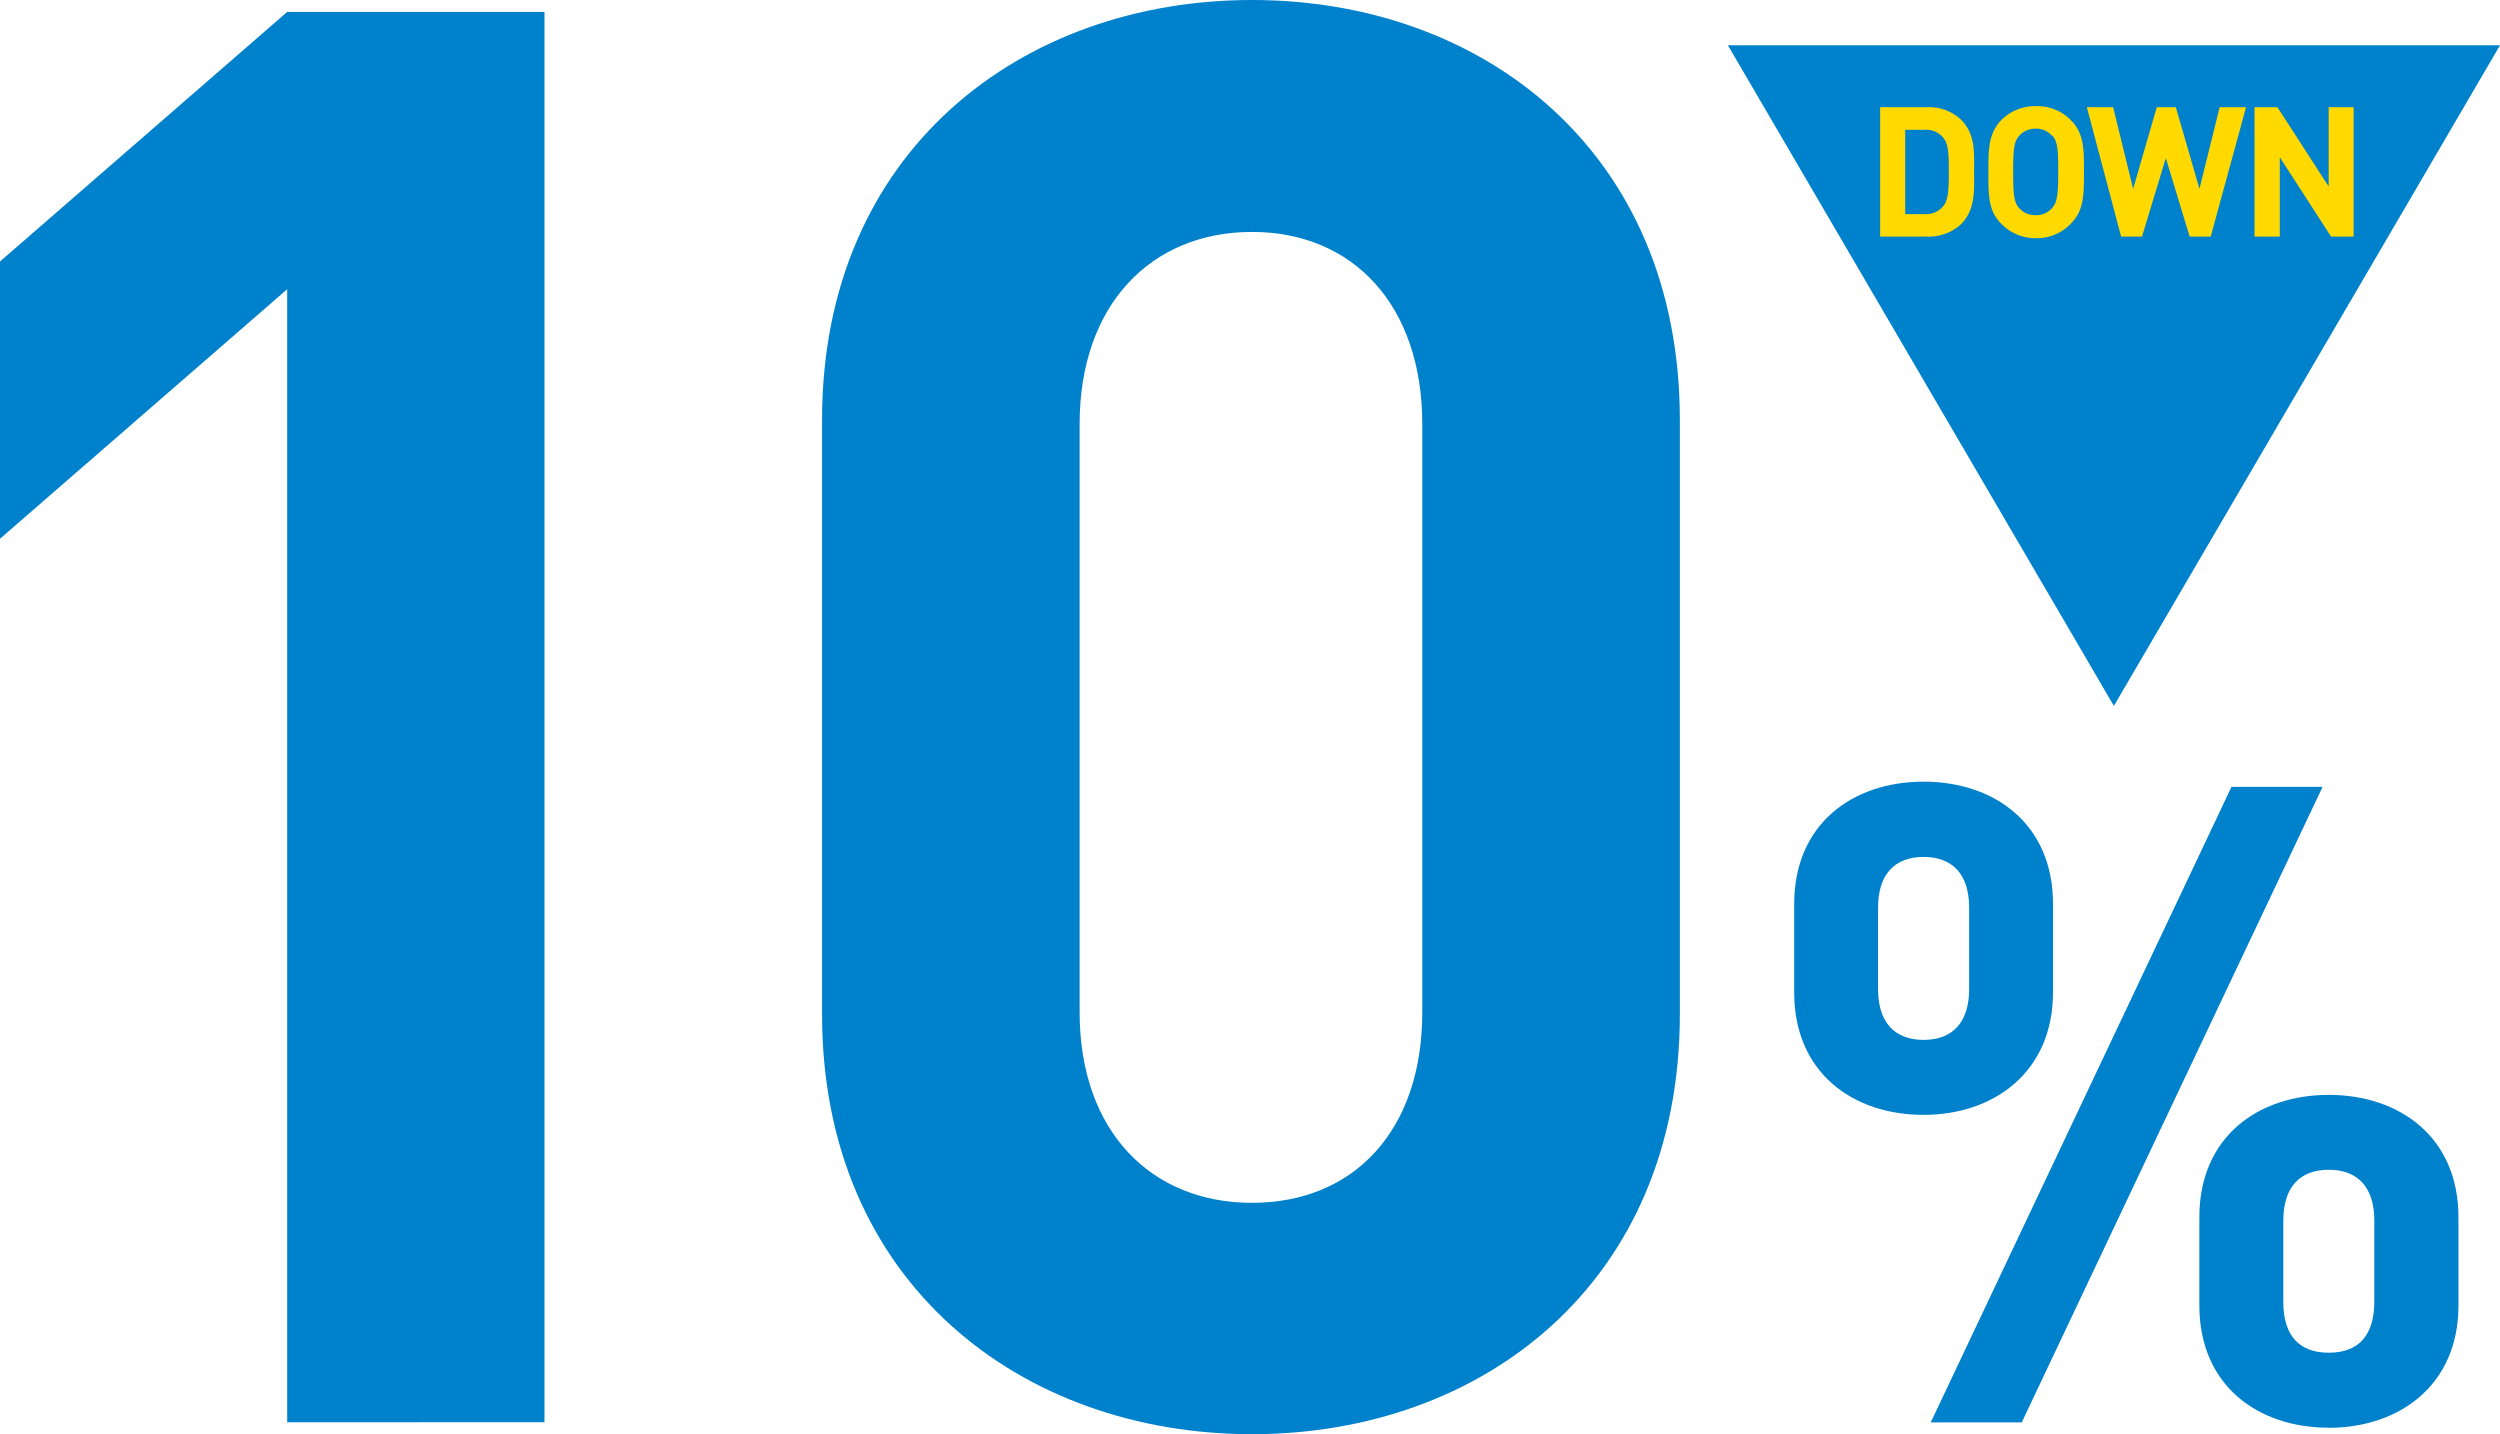
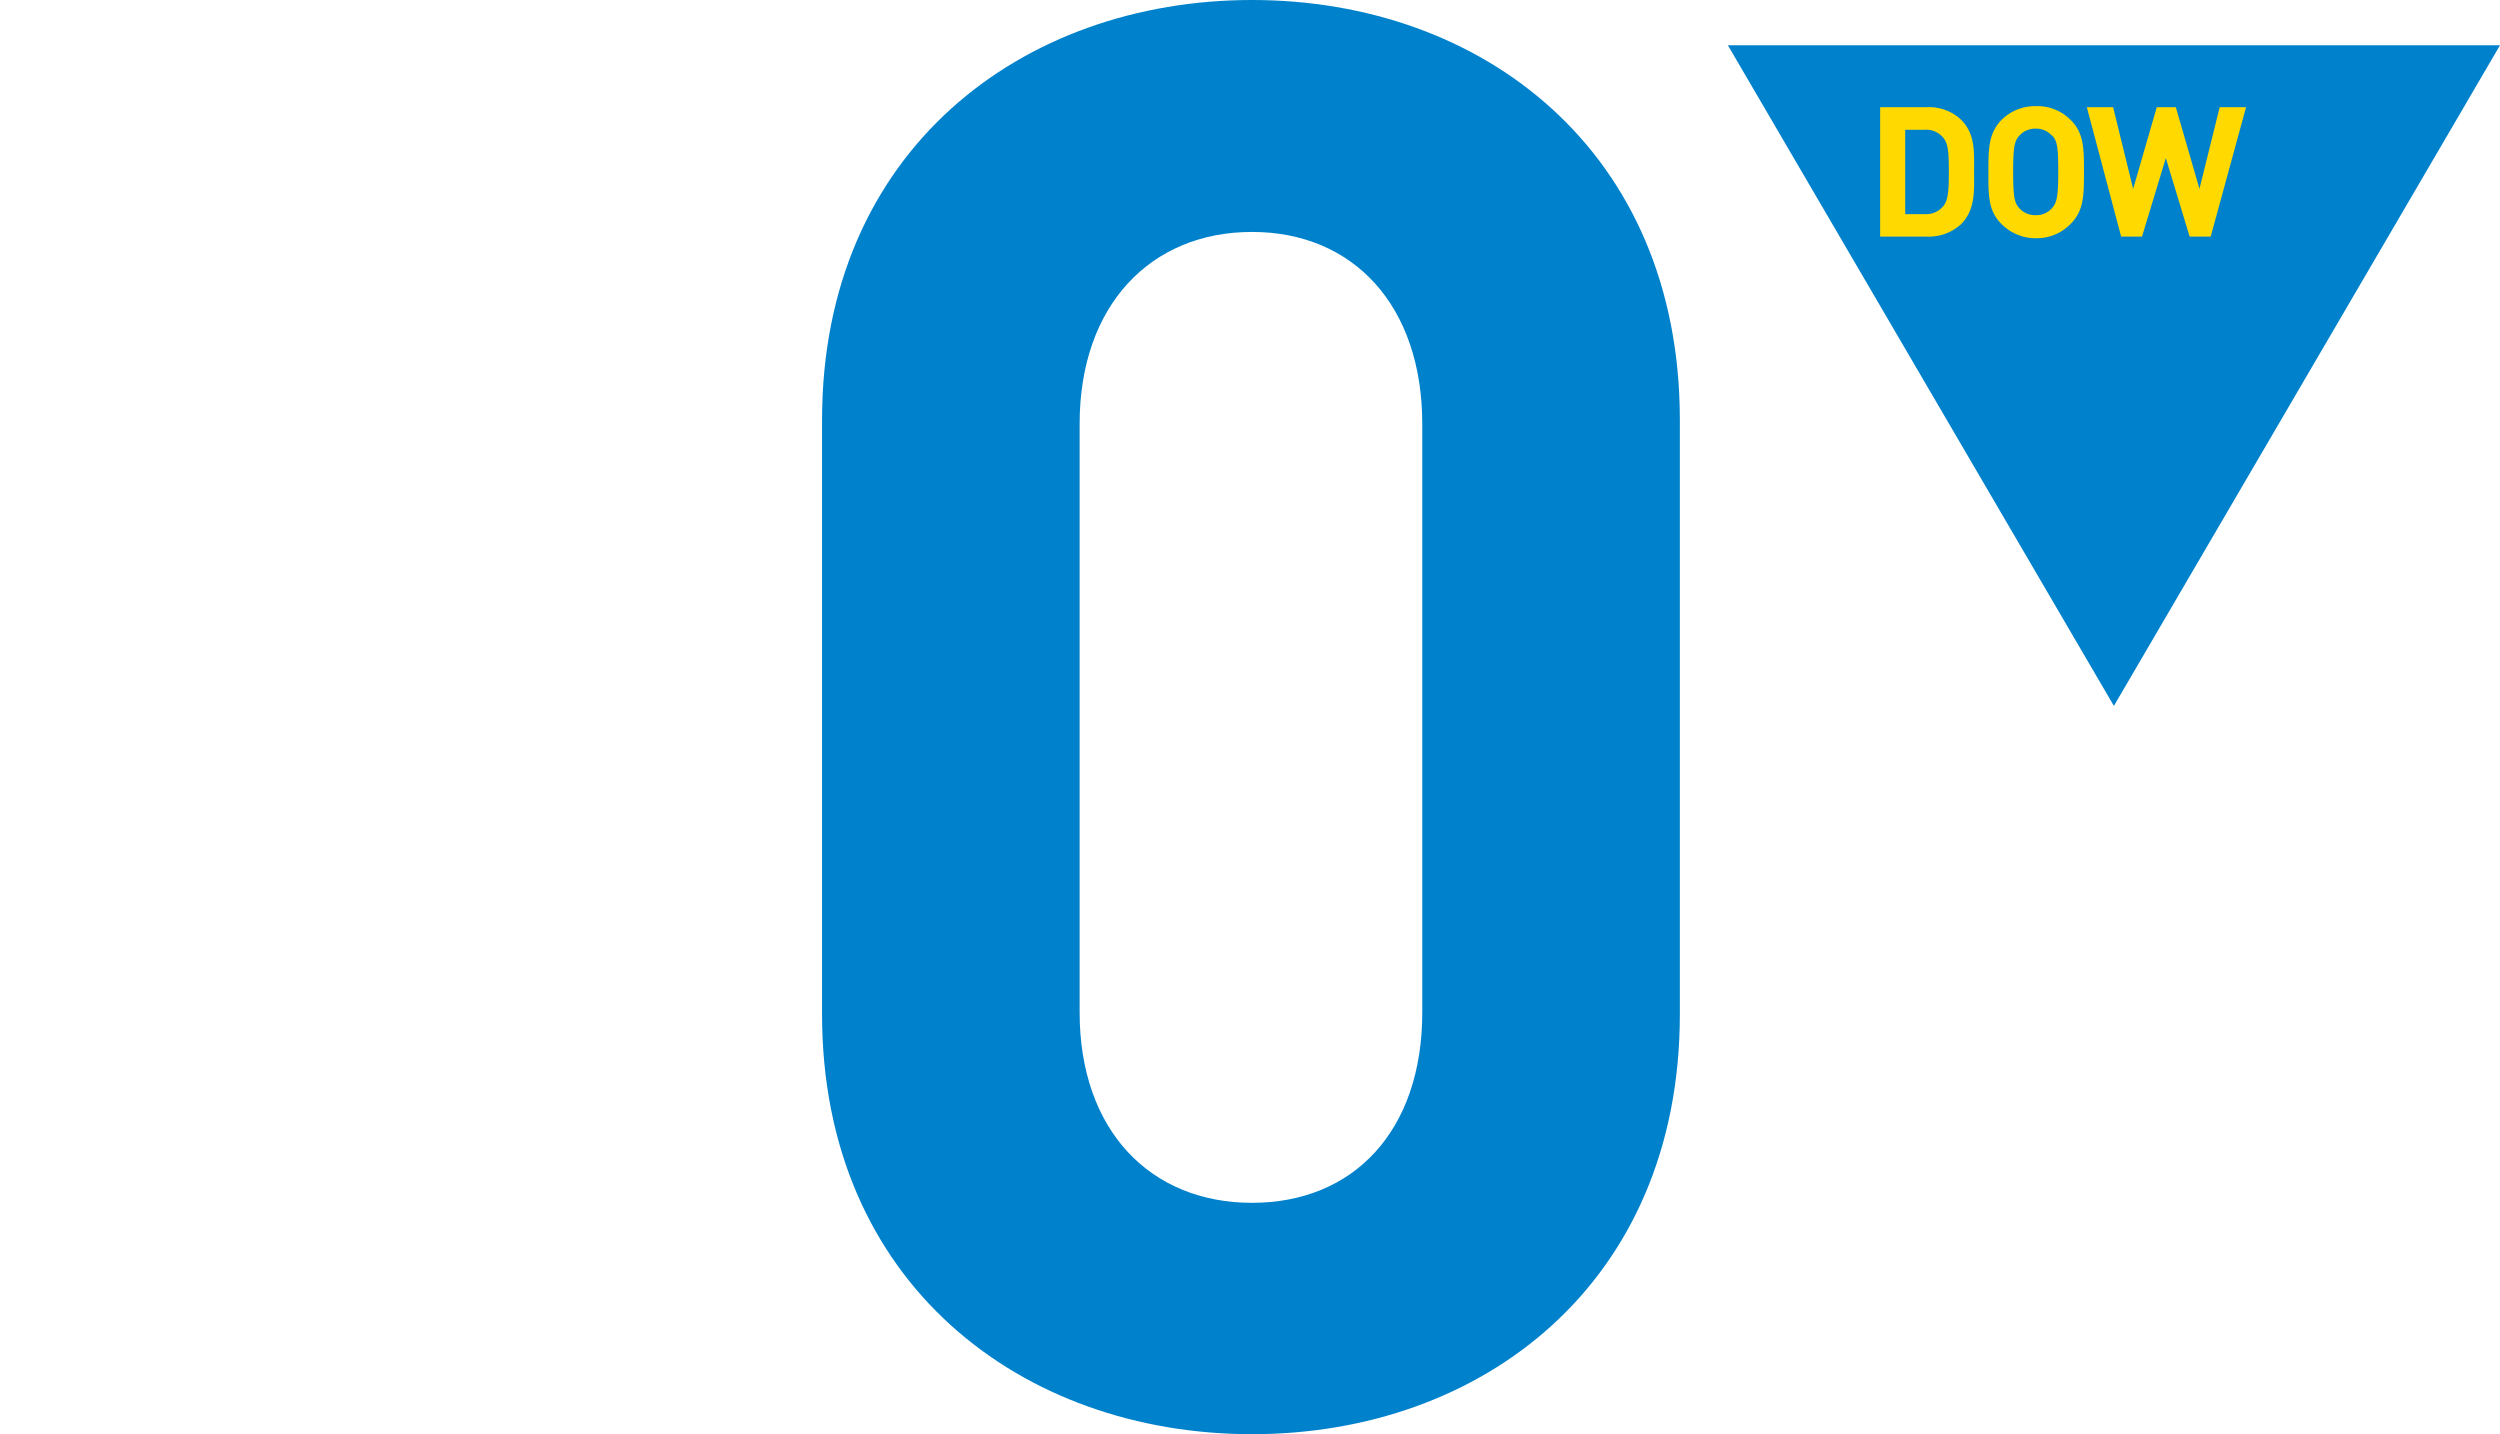
<svg xmlns="http://www.w3.org/2000/svg" viewBox="0 0 262.36 150.51">
  <defs>
    <style>.cls-1{fill:#0081cc;}.cls-2{fill:#ffd900;}</style>
  </defs>
  <g id="レイヤー_2" data-name="レイヤー 2">
    <g id="レイヤー_1-2" data-name="レイヤー 1">
-       <path class="cls-1" d="M30.14,149.26V30.35L0,56.54V27.44L30.14,1.25h27v148Z" />
      <path class="cls-1" d="M131.39,150.51c-24.12,0-45.12-15.8-45.12-44.07V44.07C86.27,15.8,107.27,0,131.39,0s44.9,15.8,44.9,44.07v62.37C176.29,134.71,155.5,150.51,131.39,150.51Zm17.87-106c0-12.48-7.27-20.17-17.87-20.17S113.3,32,113.3,44.49v61.74c0,12.47,7.48,20,18.09,20s17.87-7.49,17.87-20Z" />
-       <path class="cls-1" d="M201.87,117c-7.4,0-13.58-4.41-13.58-12.84V94.86c0-8.43,6.18-12.83,13.58-12.83s13.58,4.4,13.58,12.83v9.27C215.45,112.56,209.18,117,201.87,117Zm4.78-21.73c0-3.56-1.78-5.34-4.78-5.34s-4.78,1.78-4.78,5.34v8.52c0,3.56,1.79,5.34,4.78,5.34s4.78-1.78,4.78-5.34Zm5.52,54h-9.55l31.56-66.69h9.56Zm32.22.56c-7.4,0-13.58-4.4-13.58-12.83v-9.27c0-8.43,6.18-12.83,13.58-12.83S258,119.31,258,127.74V137C258,145.44,251.7,149.84,244.39,149.84Zm4.78-21.73c0-3.56-1.78-5.34-4.78-5.34s-4.77,1.78-4.77,5.34v8.52c0,3.56,1.68,5.34,4.77,5.34s4.78-1.78,4.78-5.34Z" />
      <polygon class="cls-1" points="221.84 74.08 221.84 74.08 181.33 4.75 262.36 4.75 221.84 74.08" />
      <path class="cls-2" d="M205.79,23.54a5,5,0,0,1-3.58,1.29h-4.9V11.25h4.9a4.91,4.91,0,0,1,3.58,1.3c1.53,1.53,1.38,3.4,1.38,5.44S207.32,22,205.79,23.54Zm-1.85-9.08a2.33,2.33,0,0,0-2-.84h-2v8.85h2a2.35,2.35,0,0,0,2-.84c.5-.61.58-1.58.58-3.64S204.44,15.07,203.94,14.46Z" />
      <path class="cls-2" d="M217.33,23.46A4.91,4.91,0,0,1,213.67,25,5,5,0,0,1,210,23.46c-1.37-1.37-1.33-3.07-1.33-5.42s0-4,1.33-5.41a5,5,0,0,1,3.68-1.49,4.87,4.87,0,0,1,3.66,1.49c1.38,1.37,1.36,3.07,1.36,5.41S218.71,22.09,217.33,23.46Zm-2-9.23a2.2,2.2,0,0,0-1.7-.73,2.24,2.24,0,0,0-1.71.73c-.52.57-.65,1.2-.65,3.81s.13,3.25.65,3.82a2.23,2.23,0,0,0,1.71.72,2.19,2.19,0,0,0,1.7-.72c.52-.57.67-1.2.67-3.82S215.89,14.8,215.37,14.23Z" />
      <path class="cls-2" d="M232,24.83h-2.21l-2.5-8.24-2.5,8.24H222.6L219,11.25h2.76l2.1,8.57,2.48-8.57h2l2.48,8.57,2.12-8.57h2.77Z" />
-       <path class="cls-2" d="M244.63,24.83l-5.38-8.33v8.33H236.6V11.25H239l5.38,8.32V11.25H247V24.83Z" />
    </g>
  </g>
</svg>